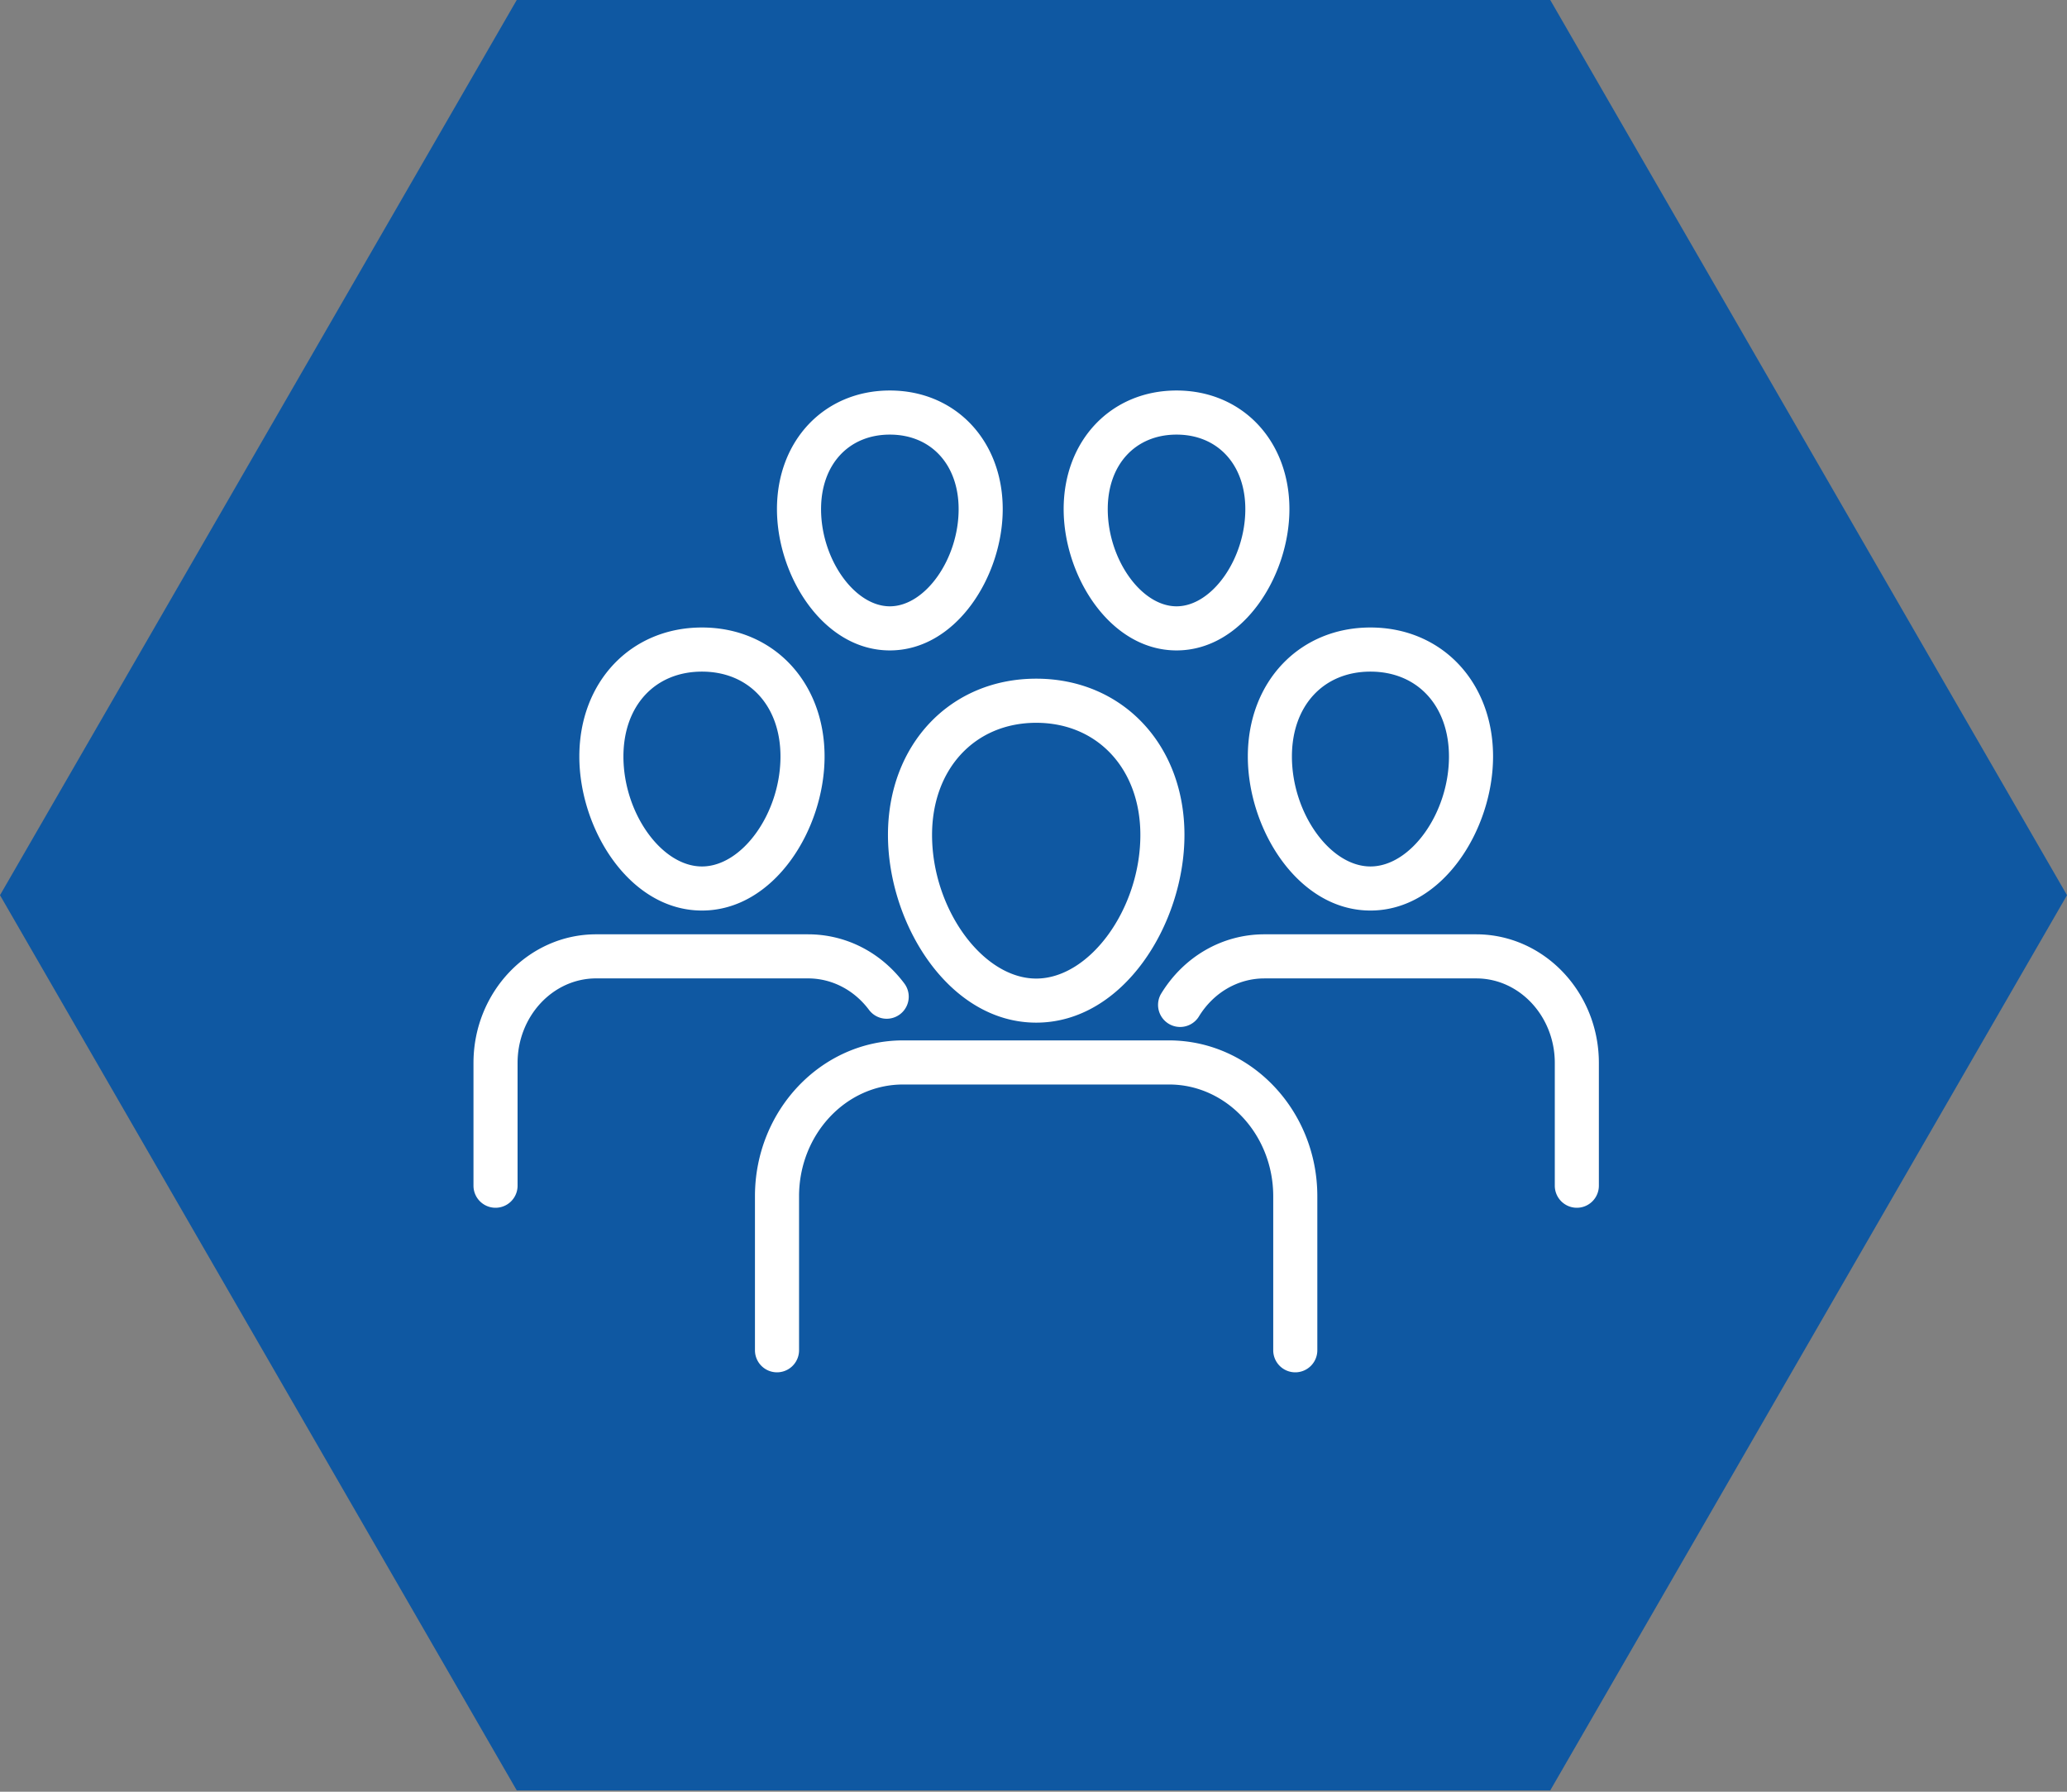
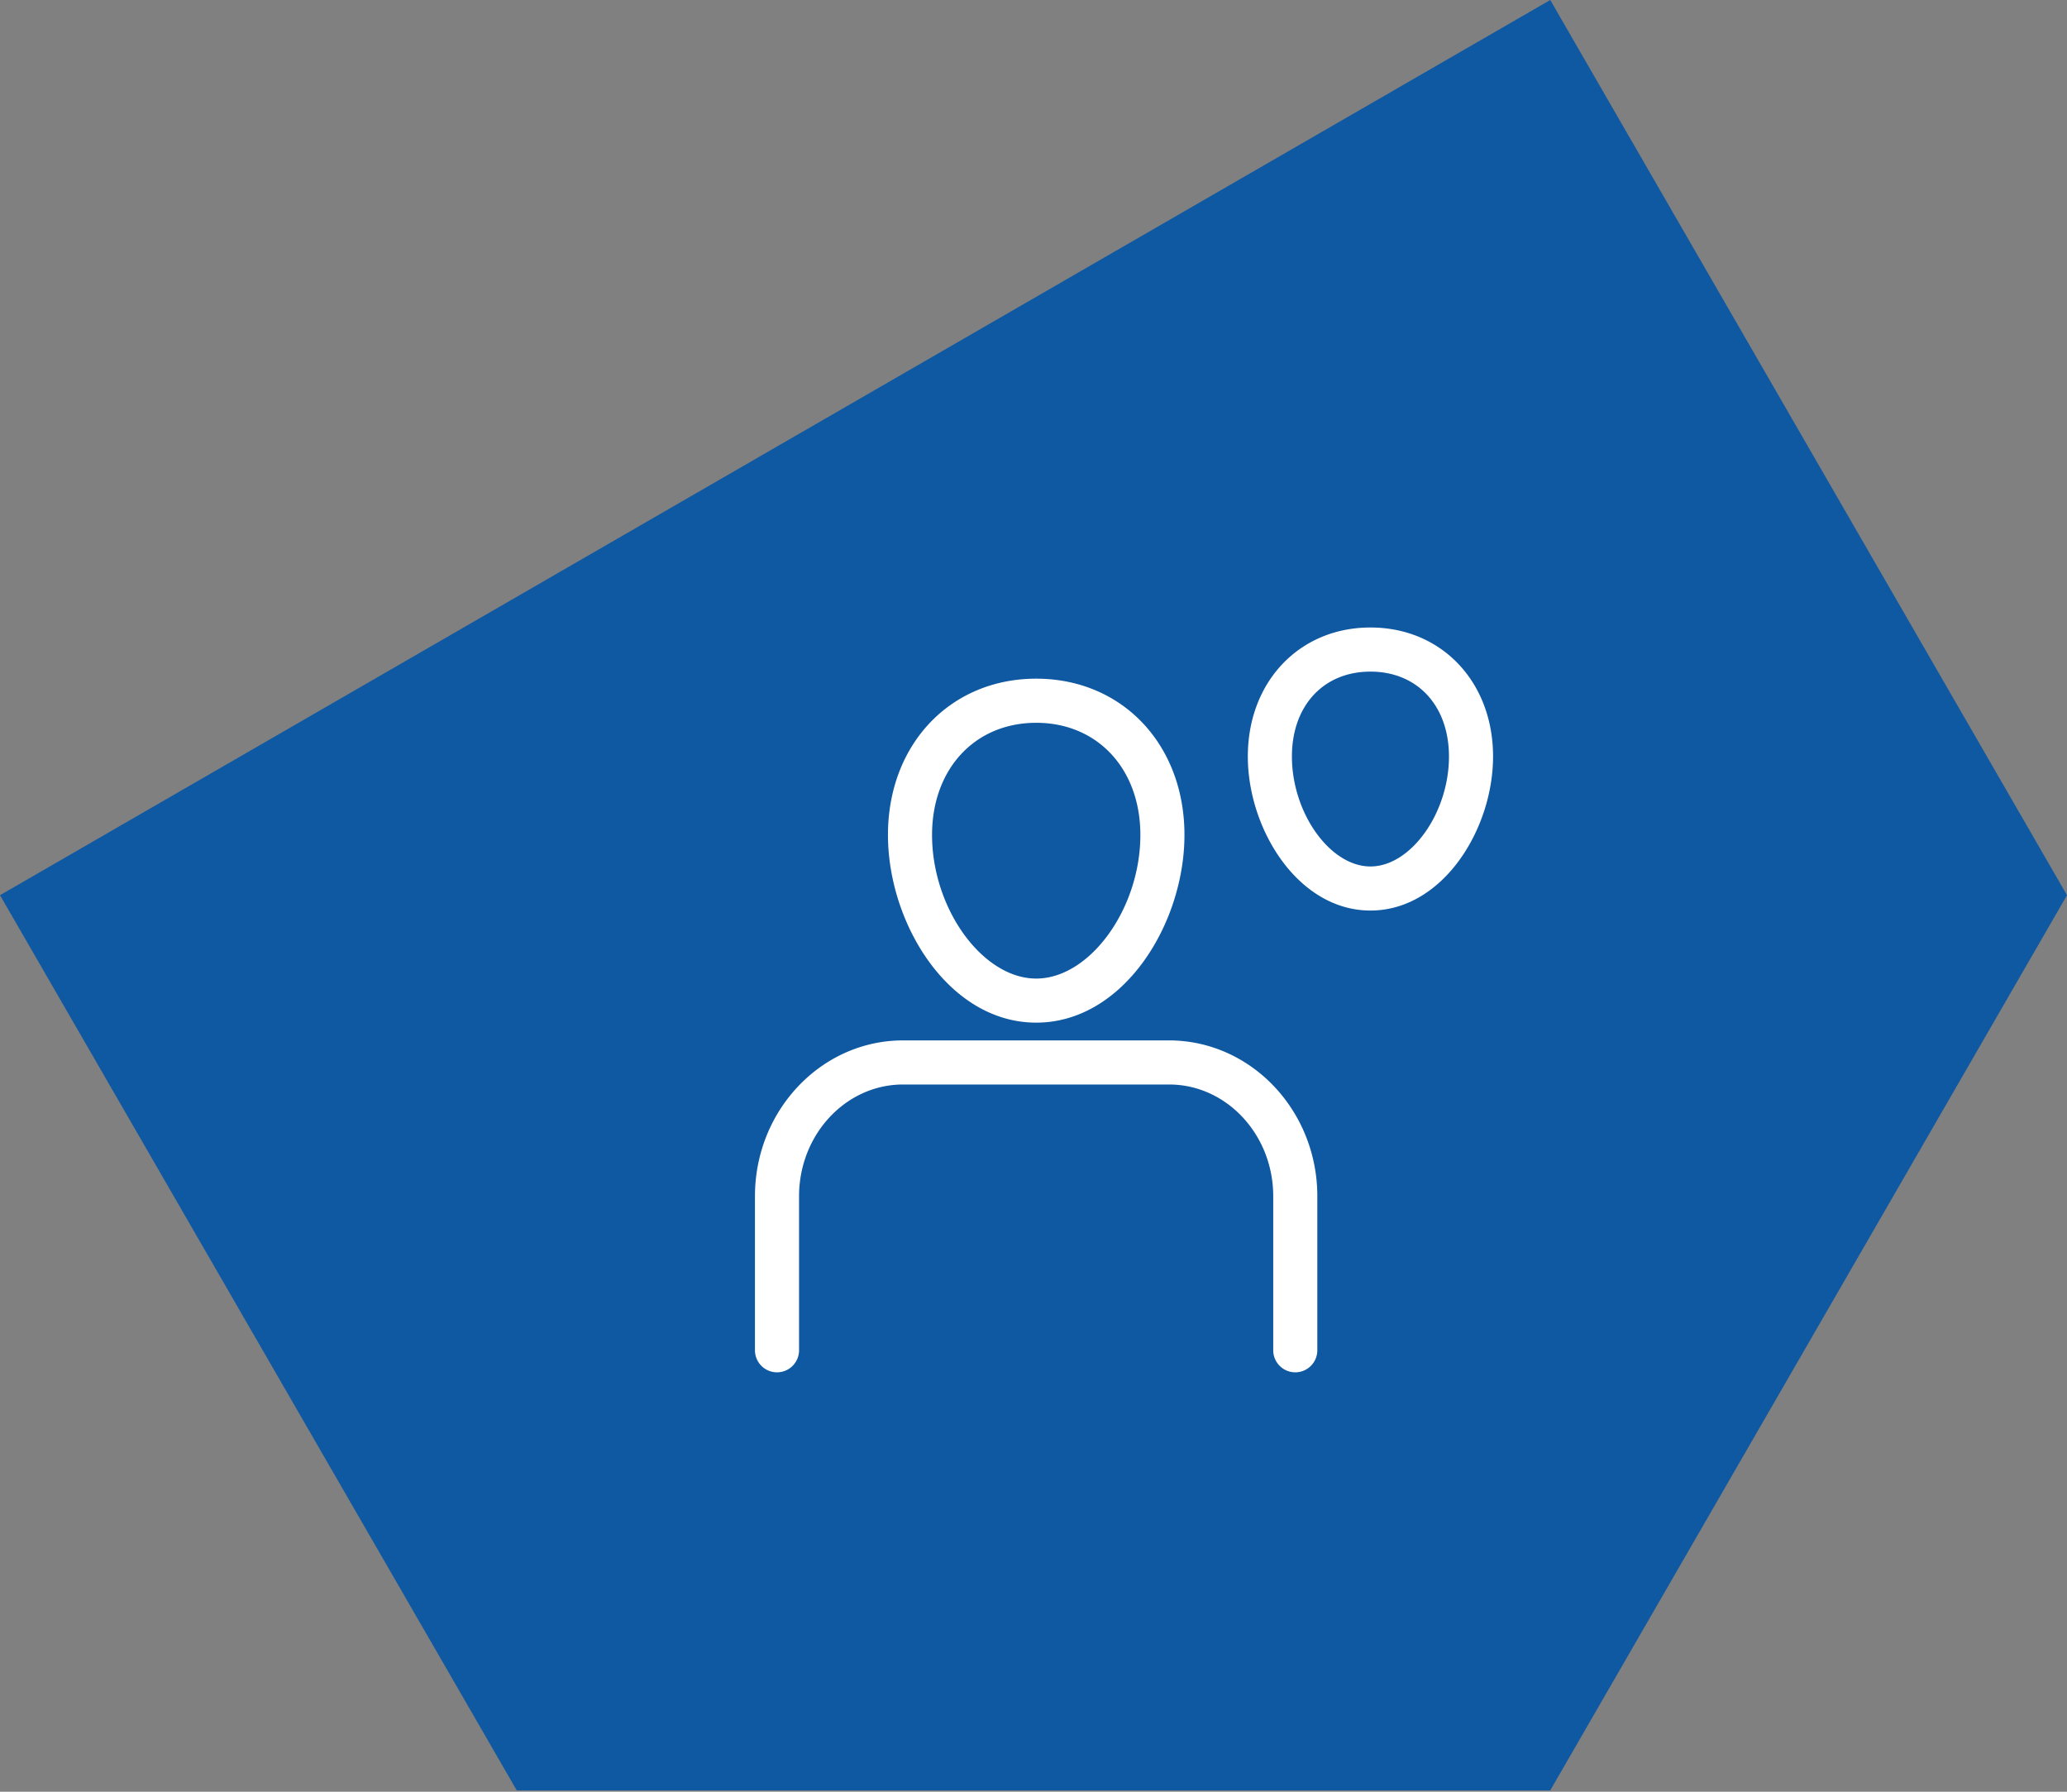
<svg xmlns="http://www.w3.org/2000/svg" width="90" height="78">
  <rect width="100%" height="100%" fill="#808080" stroke="none" />
-   <path fill="#0f58a2" d="M67.5 0h-45L0 38.971l22.5 38.971h45L90 38.971z" />
+   <path fill="#0f58a2" d="M67.5 0L0 38.971l22.5 38.971h45L90 38.971z" />
  <g fill="#fff">
    <path d="M45.118 44.519c-3.804 0-6.455-4.306-6.455-8.171 0-3.942 2.715-6.803 6.455-6.803s6.455 2.861 6.455 6.803c0 3.865-2.651 8.171-6.455 8.171zm0-13.053c-2.67 0-4.535 2.008-4.535 4.883 0 3.213 2.204 6.251 4.535 6.251s4.535-3.037 4.535-6.251c0-2.875-1.865-4.883-4.535-4.883zM56.398 59.742a.96.96 0 0 1-.96-.96v-6.706c0-2.676-2.03-4.858-4.524-4.864H39.321c-2.497 0-4.529 2.182-4.529 4.864v6.706a.96.96 0 0 1-1.92 0v-6.706c0-3.741 2.893-6.784 6.449-6.784h11.588c3.56.008 6.449 3.051 6.449 6.784v6.706a.96.96 0 0 1-.96.96zM59.671 39.639c-3.146 0-5.339-3.534-5.339-6.706 0-3.254 2.245-5.616 5.339-5.616 3.093 0 5.339 2.362 5.339 5.616-.001 3.172-2.193 6.706-5.339 6.706zm0-10.401c-2.045 0-3.419 1.485-3.419 3.696 0 2.46 1.661 4.786 3.419 4.786 1.757 0 3.419-2.326 3.419-4.786-.001-2.211-1.375-3.696-3.419-3.696z" />
-     <path d="M68.658 52.578a.96.96 0 0 1-.96-.96v-5.344c0-2.025-1.53-3.676-3.41-3.68h-9.236c-1.16 0-2.231.628-2.865 1.681a.961.961 0 0 1-1.645-.991c.985-1.634 2.671-2.61 4.509-2.61h9.233c2.944.007 5.333 2.519 5.333 5.6v5.344a.959.959 0 0 1-.959.96zM30.564 39.639c-3.146 0-5.339-3.534-5.339-6.706 0-3.254 2.245-5.616 5.339-5.616 3.094 0 5.339 2.362 5.339 5.616 0 3.172-2.193 6.706-5.339 6.706zm0-10.401c-2.045 0-3.419 1.485-3.419 3.696 0 2.46 1.661 4.786 3.419 4.786 1.757 0 3.419-2.326 3.419-4.786 0-2.211-1.374-3.696-3.419-3.696zM38.745 28.315c-2.897 0-4.915-3.241-4.915-6.15 0-2.993 2.067-5.165 4.915-5.165s4.915 2.172 4.915 5.165c0 2.909-2.018 6.15-4.915 6.15zm0-9.395c-1.792 0-2.995 1.304-2.995 3.245 0 2.174 1.456 4.23 2.995 4.23s2.995-2.056 2.995-4.23c0-1.941-1.203-3.245-2.995-3.245zM51.228 28.315c-2.897 0-4.915-3.241-4.915-6.15 0-2.993 2.067-5.165 4.915-5.165s4.915 2.172 4.915 5.165c0 2.909-2.019 6.15-4.915 6.15zm0-9.395c-1.792 0-2.995 1.304-2.995 3.245 0 2.174 1.456 4.23 2.995 4.23s2.995-2.056 2.995-4.23c0-1.941-1.204-3.245-2.995-3.245zM21.576 52.578a.96.96 0 0 1-.96-.96v-5.344c0-3.081 2.389-5.593 5.326-5.6h9.241c1.646 0 3.174.78 4.193 2.14a.96.96 0 1 1-1.537 1.151c-.653-.872-1.621-1.372-2.657-1.372H25.95c-1.884.004-3.414 1.655-3.414 3.68v5.344a.96.96 0 0 1-.96.961z" />
  </g>
</svg>